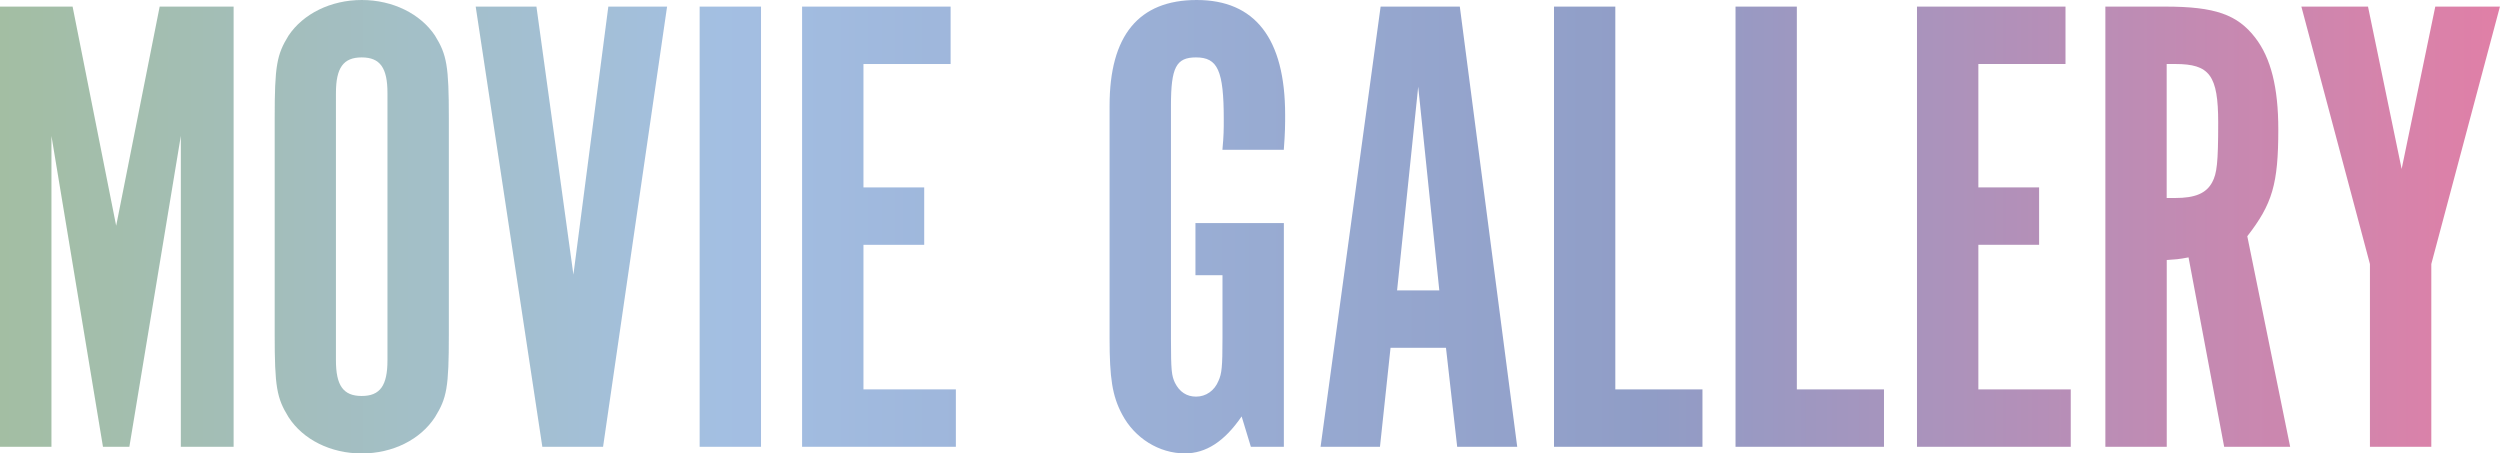
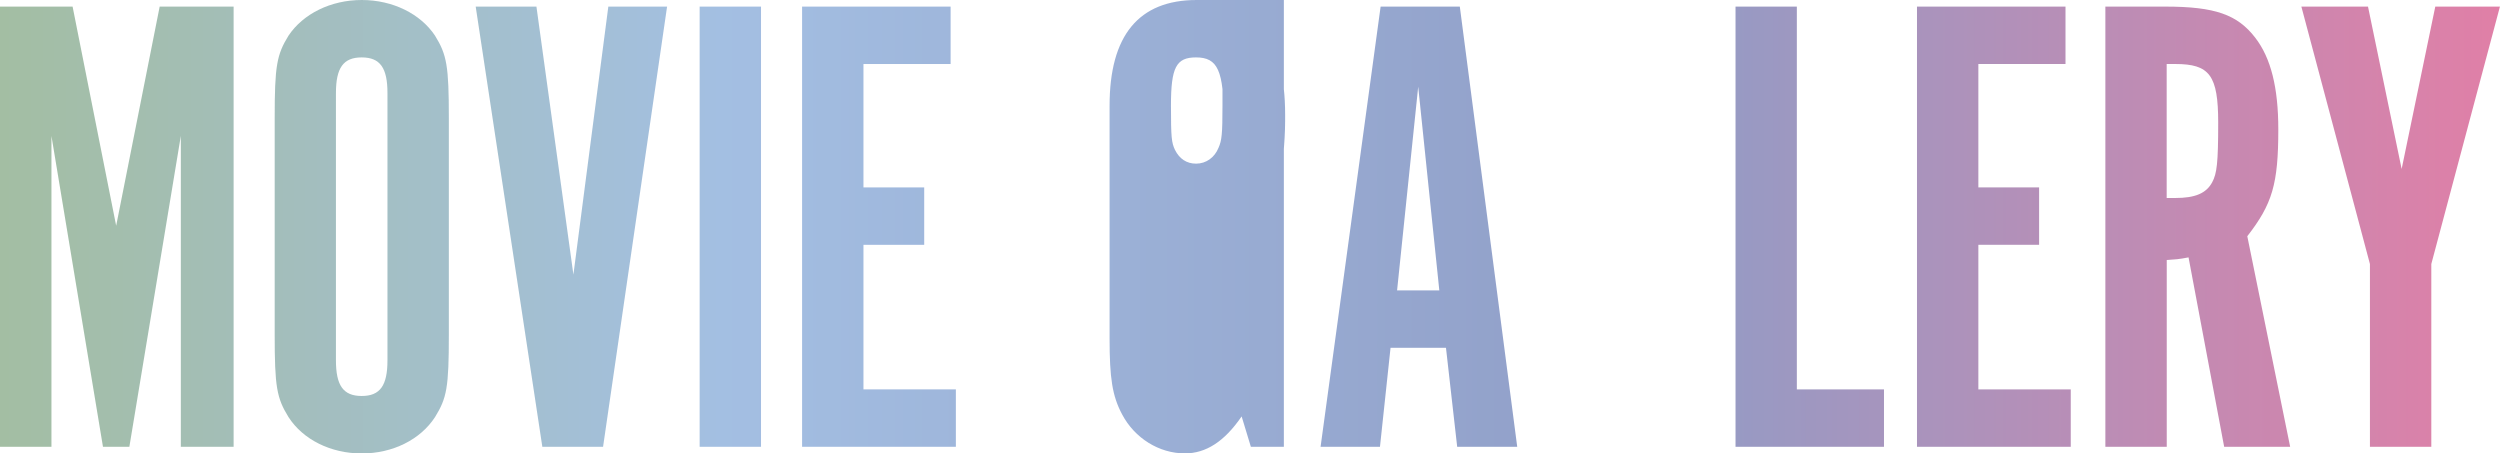
<svg xmlns="http://www.w3.org/2000/svg" id="_レイヤー_2" viewBox="0 0 390.17 70.76">
  <defs>
    <style>.cls-1{opacity:.5;}.cls-2{fill:url(#_新規グラデーションスウォッチ_10);}</style>
    <linearGradient id="_新規グラデーションスウォッチ_10" x1="0" y1="35.38" x2="390.17" y2="35.38" gradientUnits="userSpaceOnUse">
      <stop offset="0" stop-color="#477e47" />
      <stop offset=".29" stop-color="#487fc6" />
      <stop offset=".66" stop-color="#213b8e" />
      <stop offset="1" stop-color="#c2004f" />
    </linearGradient>
  </defs>
  <g id="_レイヤー_1-2">
    <g class="cls-1">
      <path class="cls-2" d="M24.92,1.03h11.54V69.73h-8.24V21.22l-8.03,48.51h-4.12L8.03,21.22v48.51H0V1.03H11.33l6.8,34.2L24.92,1.03Z" />
      <path class="cls-2" d="M70.05,52.22c0,8.24-.31,9.89-2.16,12.88-2.27,3.5-6.59,5.67-11.43,5.67s-9.17-2.16-11.43-5.67c-1.85-2.99-2.16-4.74-2.16-12.88V18.44c0-8.14,.31-9.89,2.16-12.88,2.27-3.4,6.59-5.56,11.43-5.56s9.17,2.16,11.43,5.56c1.85,2.99,2.16,4.74,2.16,12.88V52.22ZM60.47,14.52c0-3.91-1.13-5.56-4.02-5.56s-4.02,1.65-4.02,5.56V56.24c0,3.91,1.13,5.56,4.02,5.56s4.02-1.65,4.02-5.56V14.52Z" />
      <path class="cls-2" d="M84.64,69.73L74.24,1.03h9.48l5.77,41.82L94.94,1.03h9.17l-9.99,68.7h-9.48Z" />
      <path class="cls-2" d="M118.77,69.73h-9.58V1.03h9.58V69.73Z" />
      <path class="cls-2" d="M148.36,1.03V9.99h-13.6V29.25h9.48v8.96h-9.48v22.56h14.42v8.96h-24V1.03h23.17Z" />
-       <path class="cls-2" d="M200.37,69.73h-5.15l-1.44-4.74c-2.68,3.91-5.56,5.77-8.86,5.77-4.02,0-7.83-2.37-9.79-6.08-1.54-2.88-1.96-5.67-1.96-11.84V16.48c0-10.92,4.53-16.48,13.6-16.48s13.8,5.97,13.8,17.92c0,1.44,0,2.78-.21,5.46h-9.58c.21-2.27,.21-3.19,.21-4.74,0-7.62-.93-9.68-4.33-9.68-3.09,0-3.91,1.54-3.91,7.52V52.84c0,5.05,.1,5.77,.62,6.9,.72,1.44,1.85,2.16,3.3,2.16,1.54,0,2.88-.93,3.5-2.47,.51-1.13,.62-2.16,.62-6.59v-9.89h-4.22v-8.14h13.8v34.92Z" />
+       <path class="cls-2" d="M200.37,69.73h-5.15l-1.44-4.74c-2.68,3.91-5.56,5.77-8.86,5.77-4.02,0-7.83-2.37-9.79-6.08-1.54-2.88-1.96-5.67-1.96-11.84V16.48c0-10.92,4.53-16.48,13.6-16.48s13.8,5.97,13.8,17.92c0,1.44,0,2.78-.21,5.46h-9.58c.21-2.27,.21-3.19,.21-4.74,0-7.62-.93-9.68-4.33-9.68-3.09,0-3.91,1.54-3.91,7.52c0,5.05,.1,5.77,.62,6.9,.72,1.44,1.85,2.16,3.3,2.16,1.54,0,2.88-.93,3.5-2.47,.51-1.13,.62-2.16,.62-6.59v-9.89h-4.22v-8.14h13.8v34.92Z" />
      <path class="cls-2" d="M215.37,69.73h-9.27L215.47,1.03h12.36l8.96,68.7h-9.37l-1.75-15.45h-8.65l-1.65,15.45Zm5.97-56.24l-3.3,31.83h6.59l-3.3-31.83Z" />
-       <path class="cls-2" d="M242.52,1.03h9.58V60.77h13.6v8.96h-23.17V1.03Z" />
      <path class="cls-2" d="M270.85,1.03h9.58V60.77h13.6v8.96h-23.17V1.03Z" />
      <path class="cls-2" d="M322.36,1.03V9.99h-13.6V29.25h9.48v8.96h-9.48v22.56h14.42v8.96h-24V1.03h23.17Z" />
      <path class="cls-2" d="M337.95,1.03c7.73,0,11.23,1.24,14.01,4.84,2.47,3.19,3.61,7.83,3.61,14.32,0,8.55-.93,11.64-4.84,16.68l6.69,32.86h-10.3l-5.56-29.56c-1.65,.31-1.96,.31-3.4,.41v29.15h-9.58V1.03h9.37Zm1.54,29.87c3.09,0,4.84-.72,5.77-2.47,.72-1.34,.93-2.99,.93-9.27,0-7.42-1.34-9.17-6.7-9.17h-1.34V30.9h1.34Z" />
      <path class="cls-2" d="M359.17,1.03h10.4l5.25,25.34,5.25-25.34h10.09l-10.71,40.17v28.53h-9.58v-28.53L359.17,1.03Z" />
    </g>
  </g>
</svg>